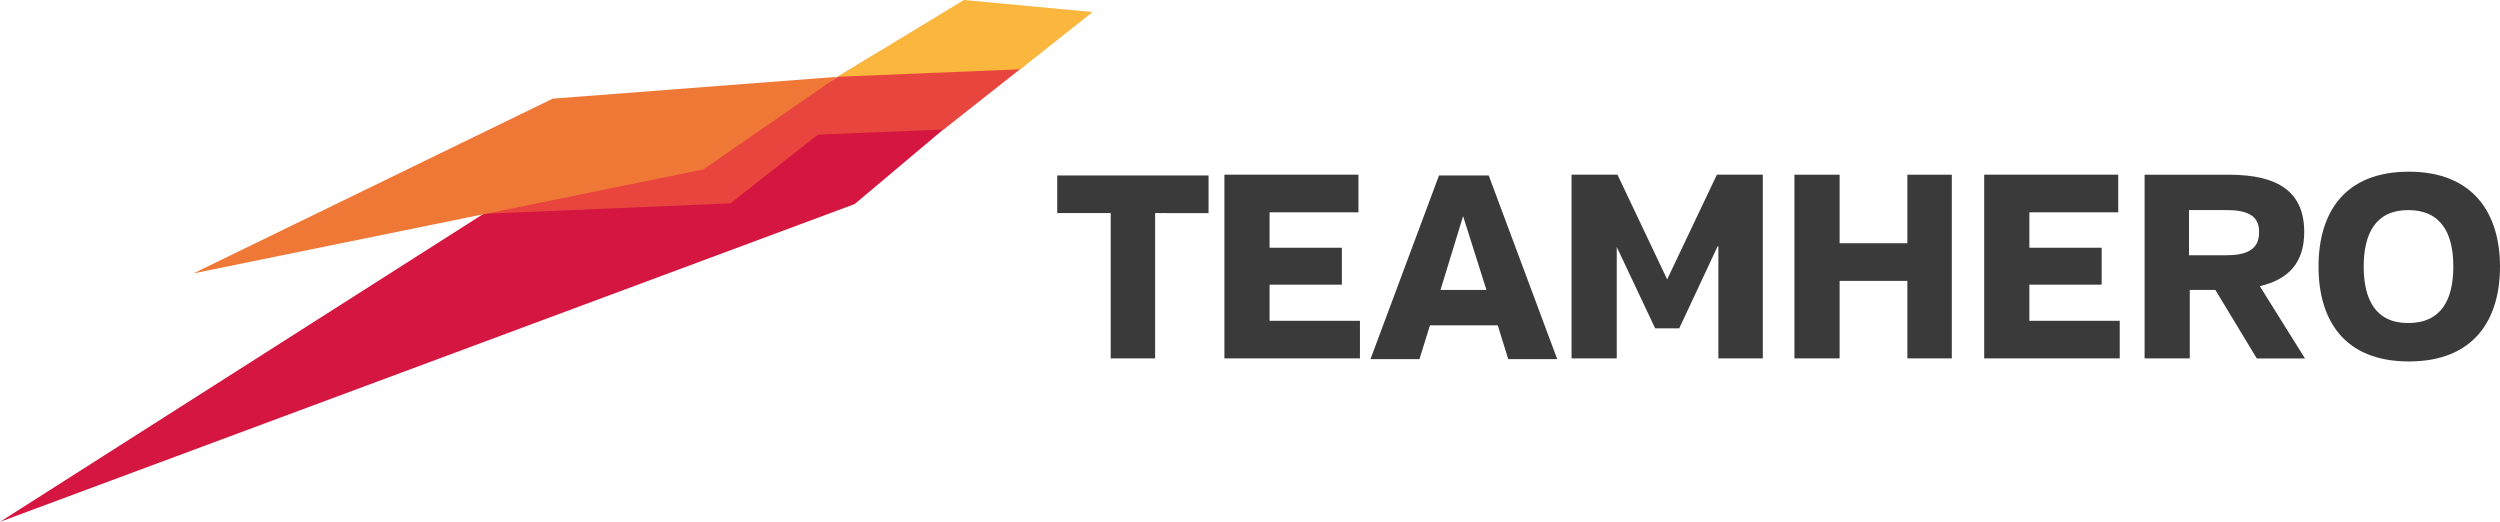
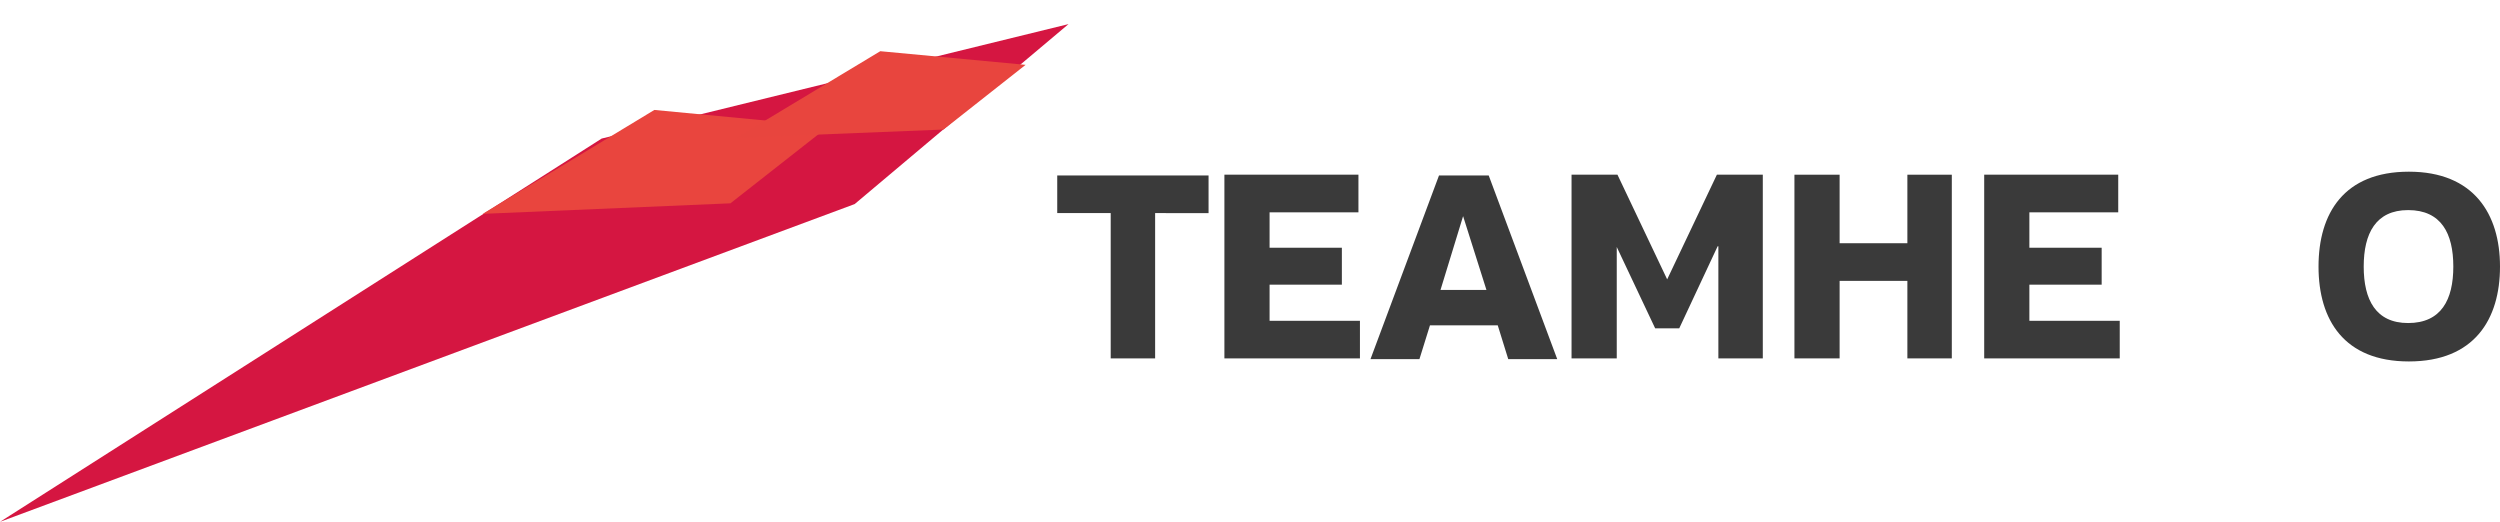
<svg xmlns="http://www.w3.org/2000/svg" width="239.538" height="50" viewBox="0 0 239.538 50">
  <g data-name="TEAMHERO">
    <g data-name="Gruppe 796" fill="#3a3a3a">
      <path data-name="Pfad 776" d="M110.679 20.418v13.925h-4.257V20.418h-5.123v-3.607h14.5v3.608z" />
      <path data-name="Pfad 777" d="M117.316 34.339v-17.6h12.843v3.608h-8.514v3.392h6.926v3.535h-6.926v3.465h8.658v3.6z" />
      <path data-name="Pfad 778" d="M143.506 31.169h-6.493l-1.01 3.242h-4.69l6.566-17.6h4.762l6.566 17.6h-4.694zm-5.483-3.391h4.4l-2.236-7.067z" />
      <path data-name="Pfad 779" d="M164.578 23.593l-3.68 7.864h-2.309l-3.68-7.792v10.674h-4.331v-17.6h4.4l4.762 10.029 4.763-10.029h4.4v17.6h-4.257V23.593z" />
      <path data-name="Pfad 780" d="M182.756 26.912h-6.493v7.427h-4.329v-17.6h4.329v6.566h6.493v-6.566h4.257v17.6h-4.257z" />
      <path data-name="Pfad 781" d="M190.116 34.339v-17.6h12.843v3.608h-8.514v3.392h6.926v3.535h-6.926v3.465h8.658v3.6z" />
-       <path data-name="Pfad 782" d="M212.266 27.778h-2.453v6.561h-4.329v-17.6h8.081c4.834 0 7.215 1.732 7.215 5.483 0 2.886-1.443 4.545-4.257 5.195l4.329 6.926h-4.618zm1.082-7.648h-3.608v4.329h3.535c1.8 0 3.175-.433 3.175-2.165.073-1.731-1.298-2.164-3.102-2.164z" />
      <path data-name="Pfad 783" d="M239.538 25.541c0 5.051-2.453 9.091-8.73 9.091-6.2 0-8.658-3.968-8.658-9.091s2.453-9.091 8.658-9.091 8.73 4.04 8.73 9.091zm-4.473 0c0-3.175-1.154-5.411-4.329-5.411-3.1 0-4.257 2.237-4.257 5.411s1.154 5.411 4.257 5.411c3.174-.002 4.329-2.236 4.329-5.411z" />
    </g>
  </g>
  <g data-name="Gruppe 802">
    <g data-name="Gruppe 797">
      <path data-name="Pfad 784" d="M57.648 13.276L0 50l81.89-30.447 20.491-17.244z" fill="#d51641" fill-rule="evenodd" />
    </g>
    <g data-name="Gruppe 798">
      <path data-name="Pfad 785" d="M62.698 10.534l-16.45 9.957 23.737-1.01 9.38-7.359z" fill="#e9453e" fill-rule="evenodd" />
    </g>
    <g data-name="Gruppe 799">
      <path data-name="Pfad 786" d="M84.344 4.906l-13.781 8.3 19.841-.794 7.864-6.2z" fill="#e8453e" fill-rule="evenodd" />
    </g>
    <g data-name="Gruppe 800">
-       <path data-name="Pfad 787" d="M52.959 9.451L18.543 26.19l48.846-9.957 12.842-8.874z" fill="#ef7837" fill-rule="evenodd" />
-     </g>
+       </g>
    <g data-name="Gruppe 801">
-       <path data-name="Pfad 788" d="M92.352 0L80.231 7.359l17.532-.722 6.926-5.483z" fill="#fab63d" fill-rule="evenodd" />
-     </g>
+       </g>
  </g>
</svg>